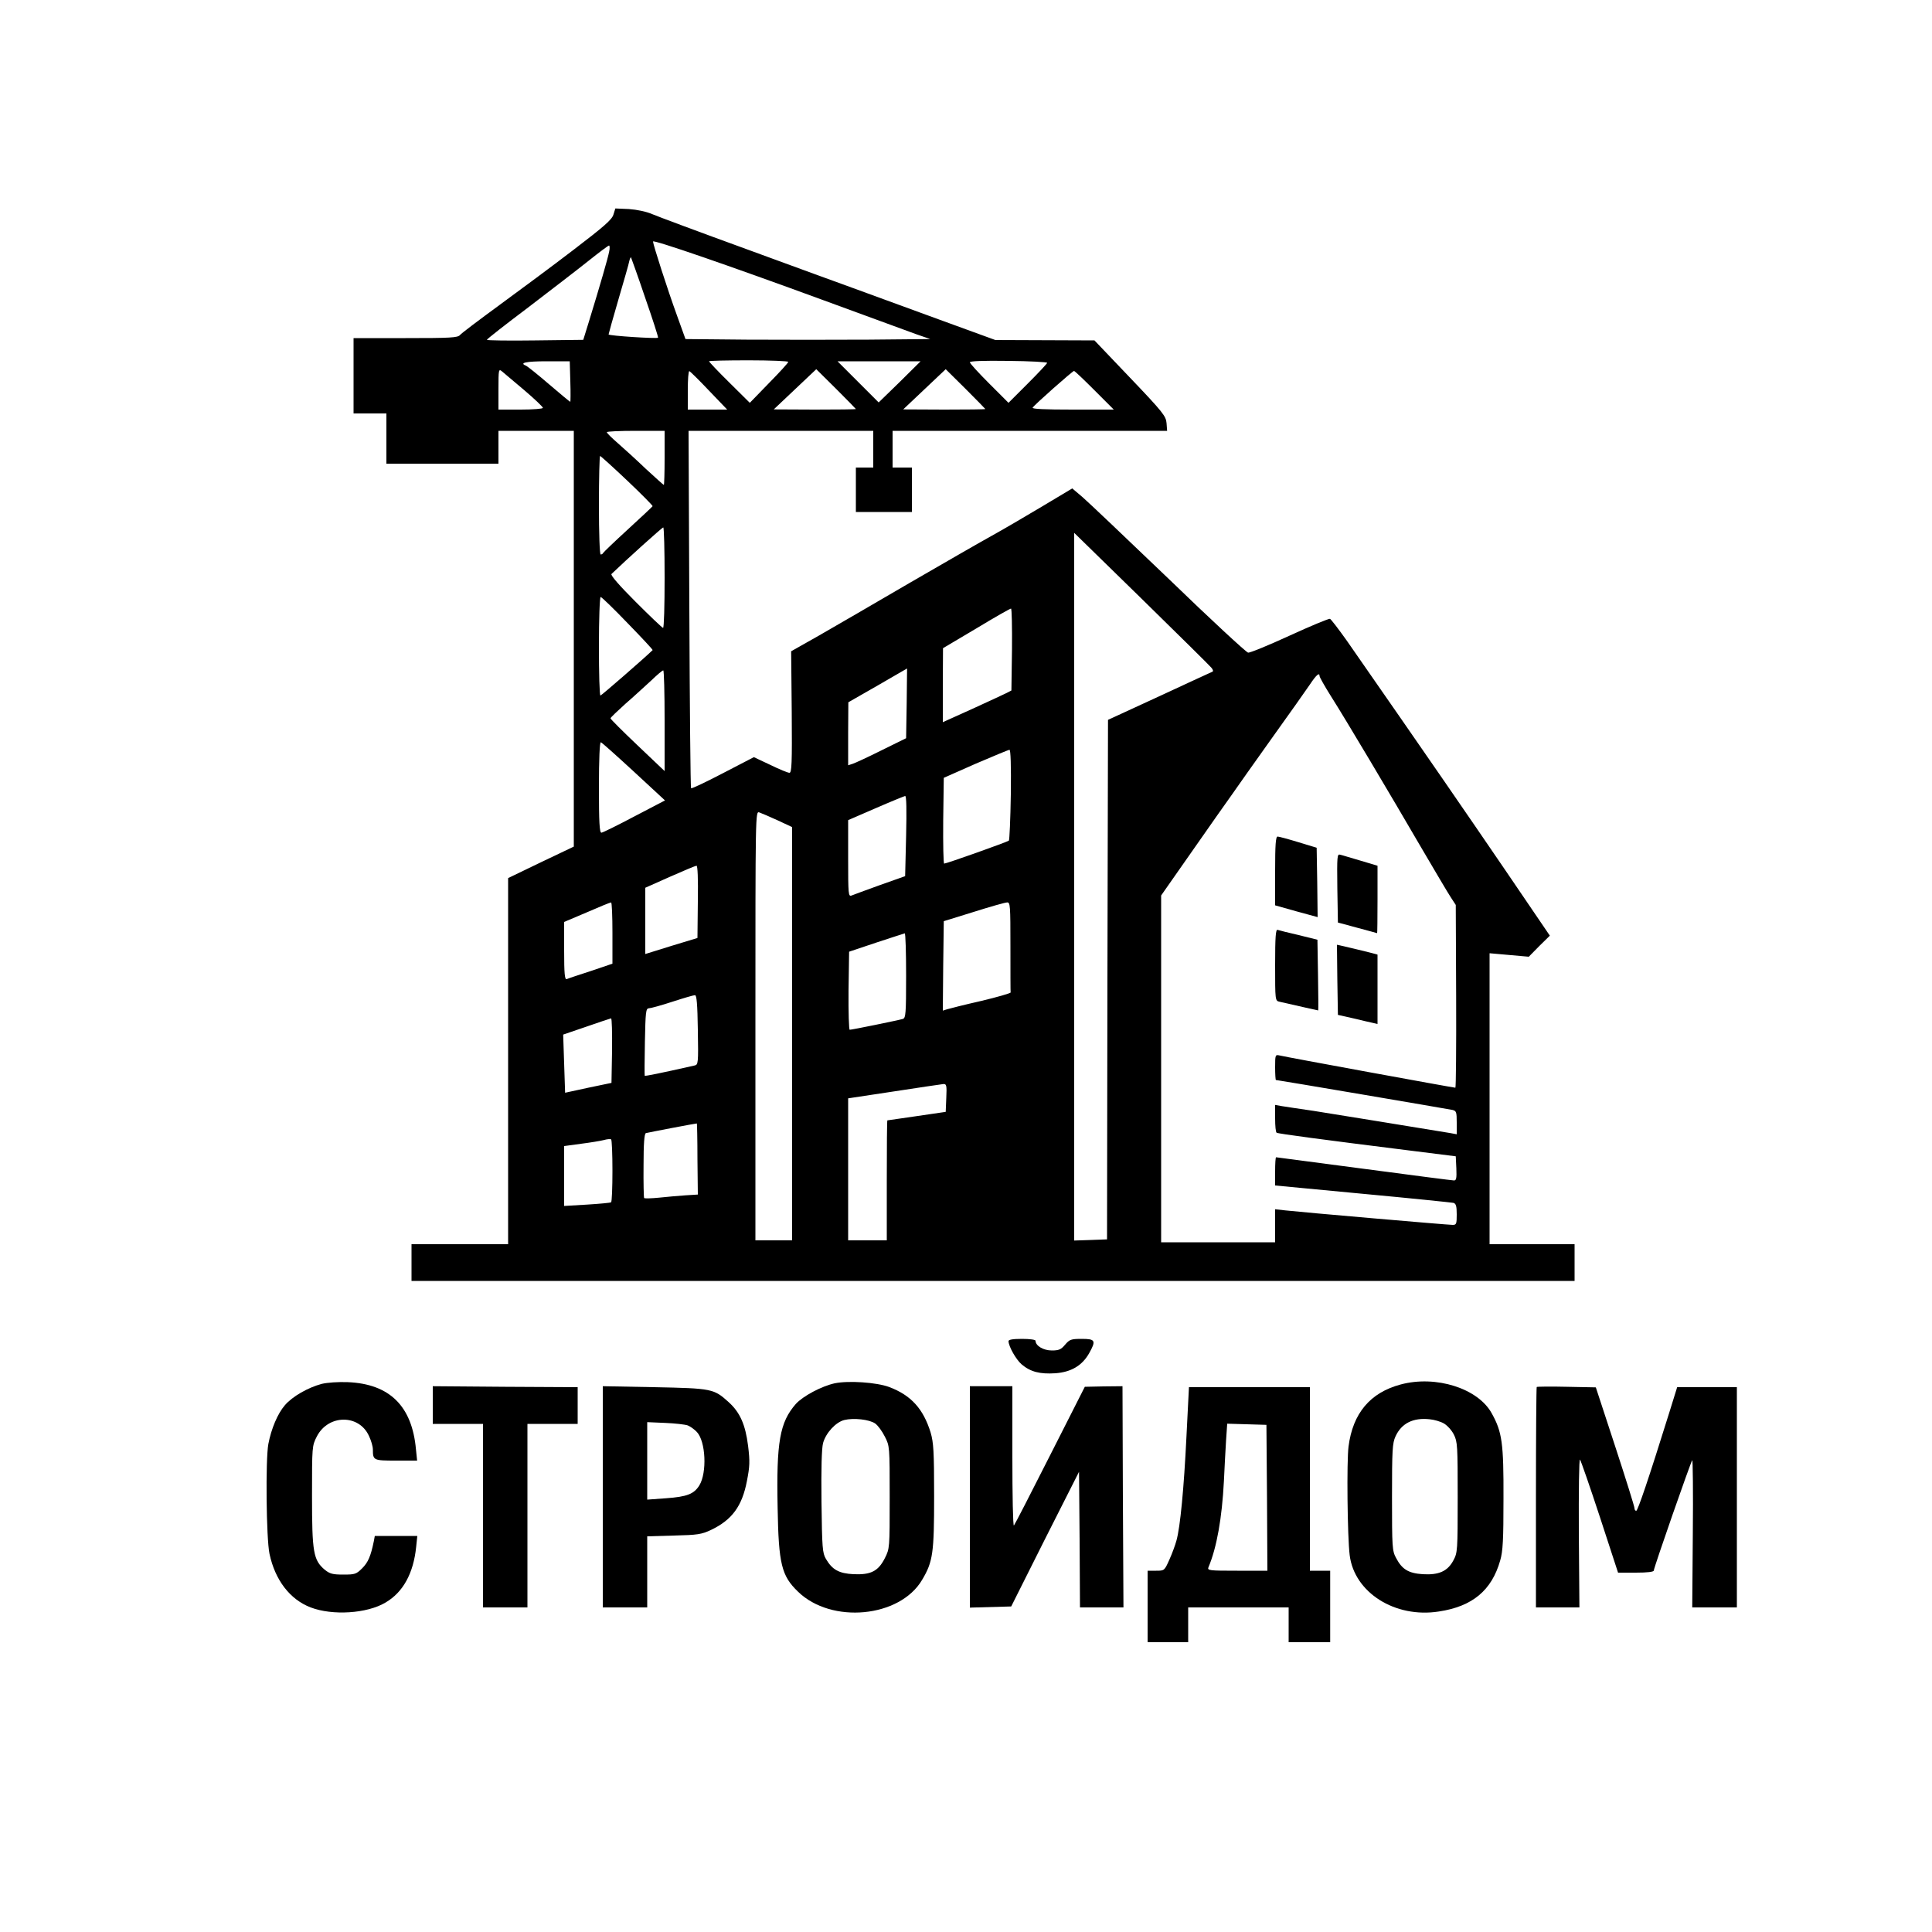
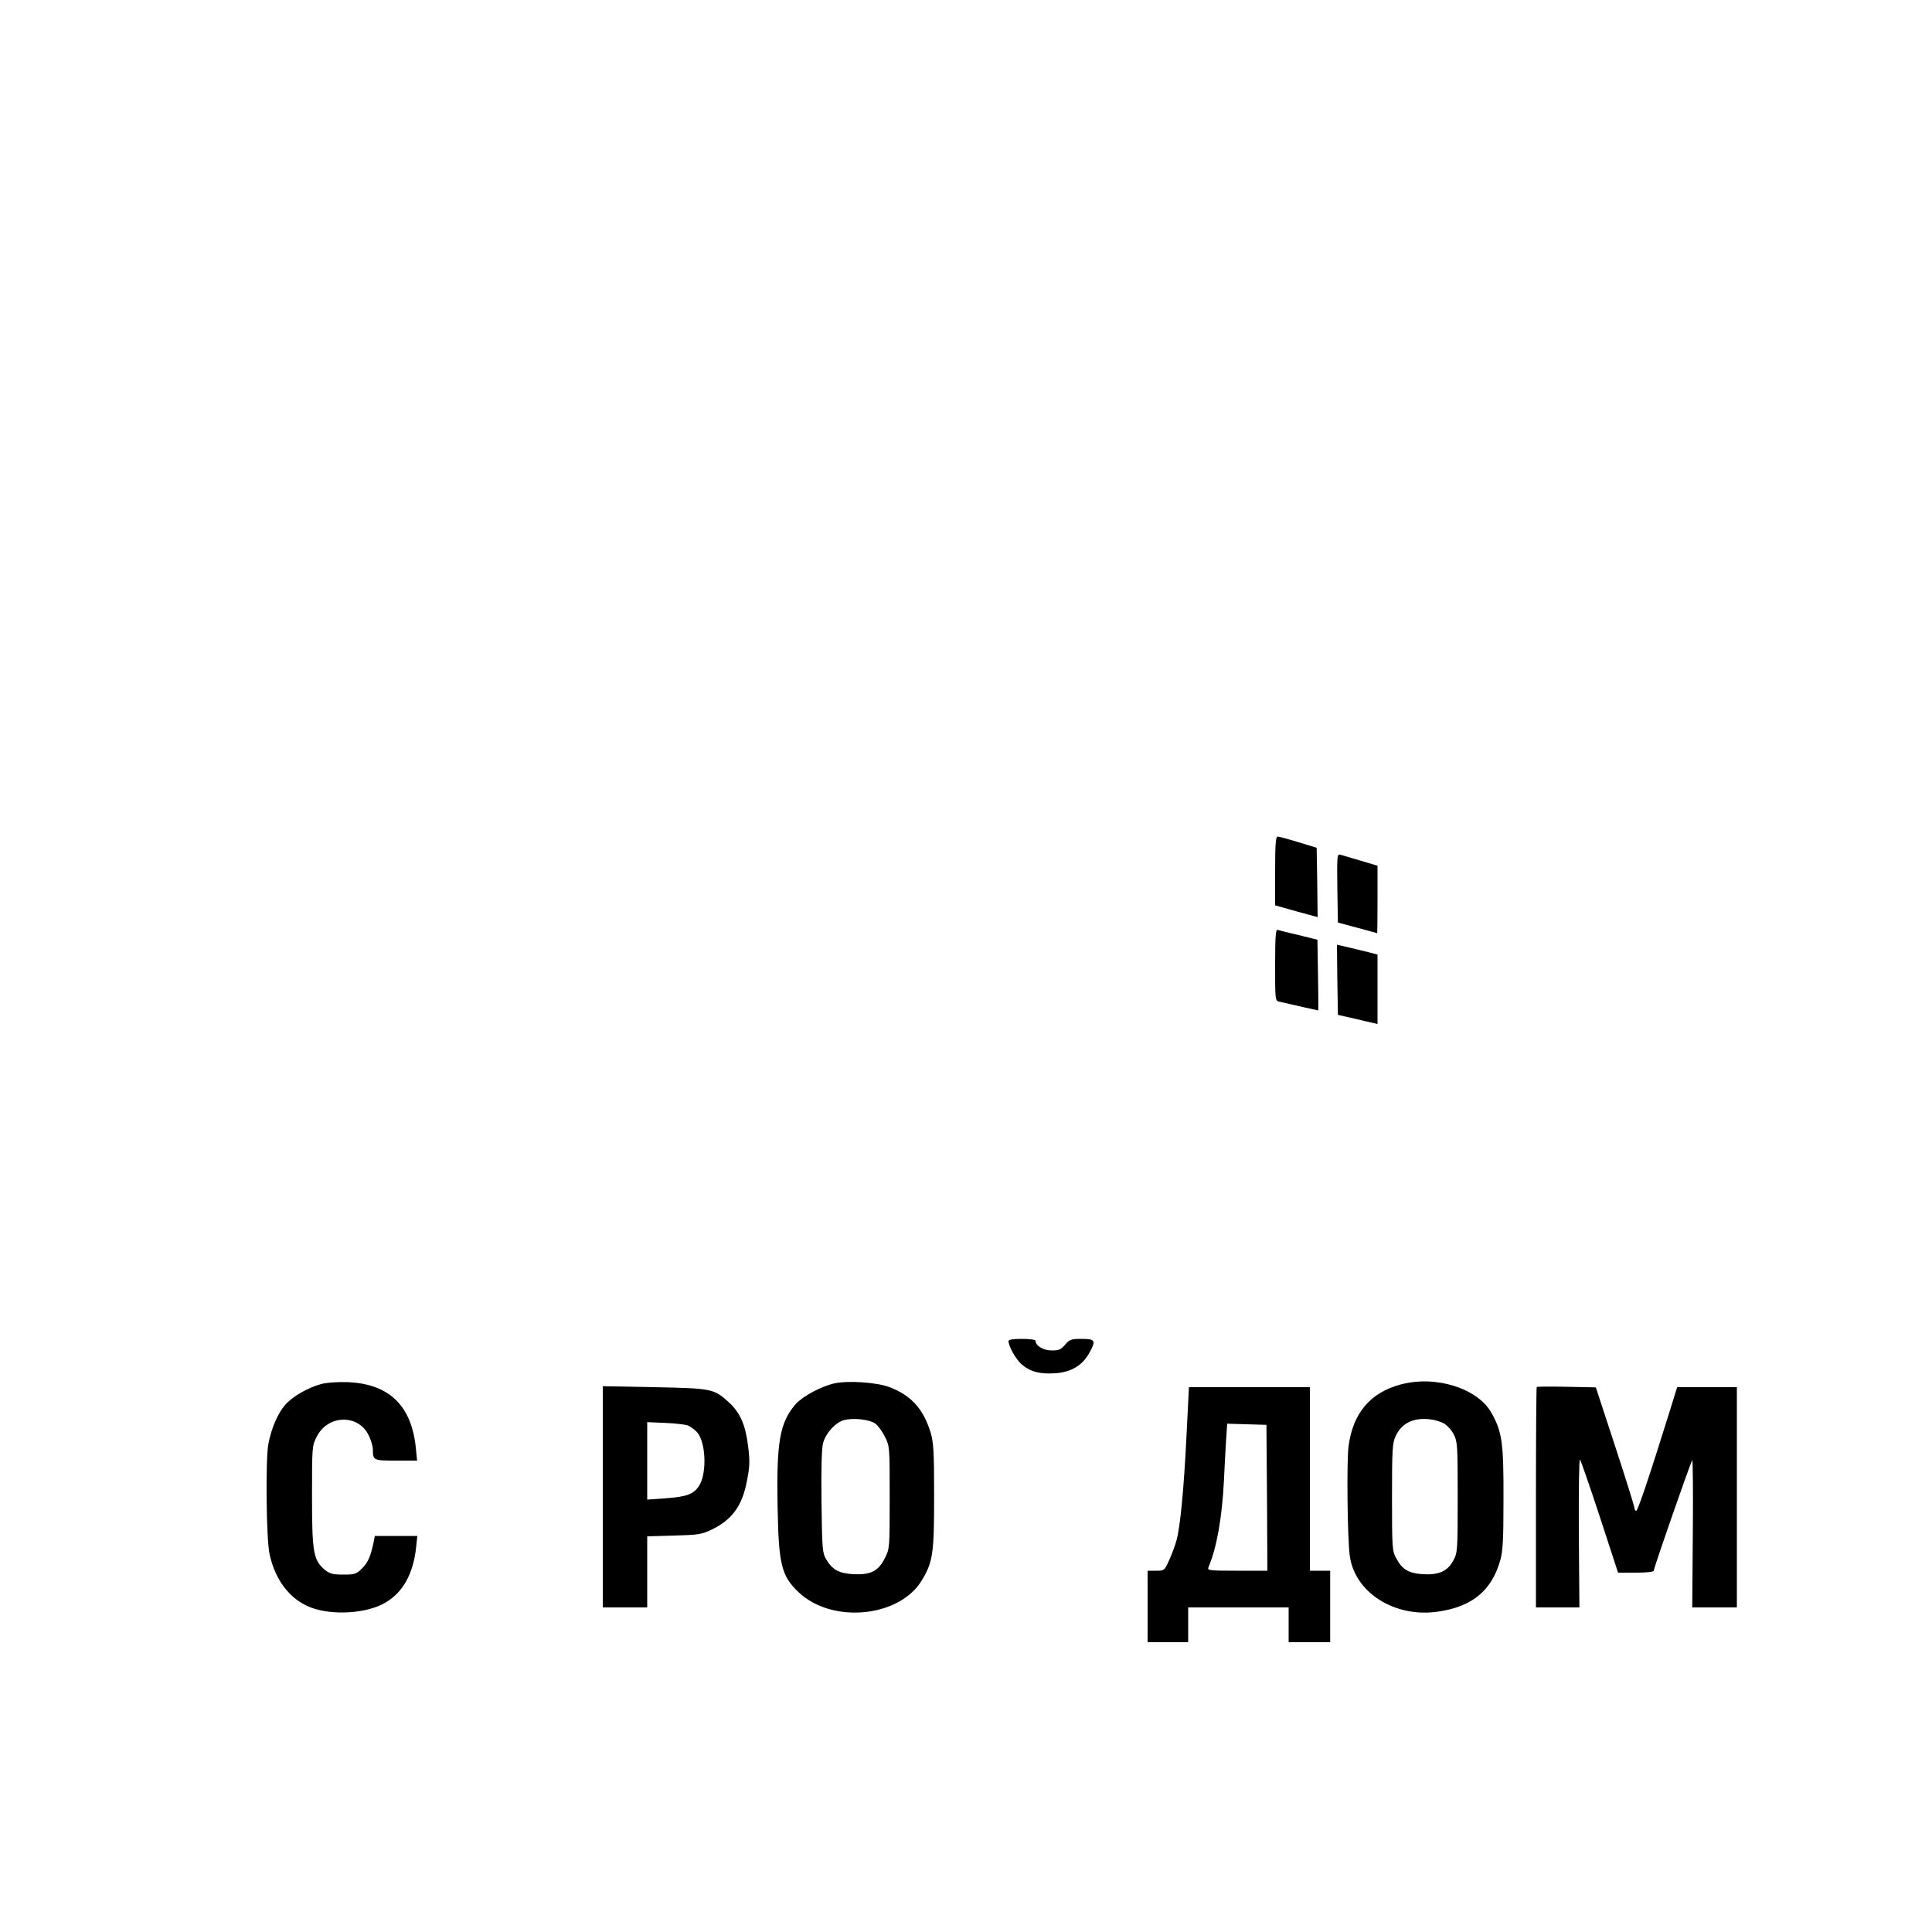
<svg xmlns="http://www.w3.org/2000/svg" version="1.0" width="1000pt" height="1000pt" viewBox="0 0 1000 1000" preserveAspectRatio="xMidYMid meet">
  <g transform="translate(0,1000) scale(0.1,-0.1)" fill="#000000" stroke="none">
-     <path d="M3175 8889 c-8 -26 -48 -61 -205 -181 -107 -82 -281 -211 -385 -287 -105 -77 -197 -146 -204 -155 -12 -14 -48 -16 -282 -16 l-269 0 0 -195 0 -195 85 0 85 0 0 -130 0 -130 290 0 290 0 0 85 0 85 195 0 195 0 0 -1076 0 -1076 -170 -81 -170 -82 0 -947 0 -948 -250 0 -250 0 0 -95 0 -95 3010 0 3010 0 0 95 0 95 -220 0 -220 0 0 753 0 753 102 -9 101 -9 54 55 55 54 -234 344 c-200 293 -387 565 -817 1183 -42 59 -81 110 -87 113 -6 2 -100 -37 -209 -87 -109 -50 -206 -90 -215 -88 -10 2 -195 173 -411 382 -217 208 -418 399 -446 423 l-53 45 -157 -94 c-87 -52 -205 -121 -263 -153 -58 -32 -249 -142 -425 -244 -176 -103 -385 -224 -465 -270 l-145 -82 3 -315 c2 -267 0 -314 -12 -314 -8 0 -52 18 -99 41 l-85 40 -160 -83 c-88 -46 -162 -81 -165 -78 -3 3 -7 420 -9 928 l-4 922 478 0 478 0 0 -95 0 -95 -45 0 -45 0 0 -115 0 -115 145 0 145 0 0 115 0 115 -50 0 -50 0 0 95 0 95 711 0 710 0 -3 40 c-3 36 -18 56 -188 234 l-185 194 -256 1 -257 1 -288 105 c-159 58 -350 128 -424 155 -74 27 -333 121 -575 210 -242 88 -462 170 -490 182 -30 13 -78 23 -120 26 l-70 3 -10 -32z m1090 -444 c220 -81 434 -159 475 -174 l75 -26 -317 -3 c-175 -1 -460 -1 -634 0 l-316 3 -45 125 c-47 129 -123 365 -123 380 0 11 392 -124 885 -305z m-1112 253 c-6 -33 -47 -174 -104 -360 l-30 -97 -250 -3 c-137 -2 -249 0 -249 3 0 4 96 79 213 167 116 89 257 197 312 241 55 44 103 80 107 80 4 1 5 -14 1 -31z m186 -238 c39 -112 69 -205 67 -208 -7 -6 -256 10 -256 17 0 3 23 85 51 181 28 96 54 185 56 198 3 13 7 21 9 20 1 -2 35 -95 73 -208z m741 -333 c0 -5 -45 -54 -100 -110 l-99 -102 -106 105 c-58 57 -105 107 -105 110 0 3 92 5 205 5 113 0 205 -4 205 -8z m1340 -5 c0 -4 -45 -52 -100 -107 l-100 -100 -100 100 c-55 55 -100 104 -100 110 0 6 69 9 200 7 110 -1 200 -6 200 -10z m-2468 -97 c2 -58 1 -105 0 -105 -2 0 -52 41 -110 91 -58 50 -112 93 -119 96 -38 15 0 23 106 23 l120 0 3 -105z m1705 -2 l-109 -106 -106 106 -107 107 215 0 215 0 -108 -107z m-1944 -42 c53 -45 97 -87 97 -92 0 -5 -52 -9 -115 -9 l-115 0 0 107 c0 100 1 105 18 91 9 -8 61 -51 115 -97z m1717 -98 c0 -2 -96 -3 -212 -3 l-213 1 110 104 110 104 103 -102 c56 -56 102 -103 102 -104z m670 0 c0 -2 -96 -3 -212 -3 l-213 1 110 104 110 104 103 -102 c56 -56 102 -103 102 -104z m-1431 96 l95 -99 -102 0 -102 0 0 100 c0 55 3 99 8 99 4 -1 50 -46 101 -100z m1996 1 l100 -100 -213 0 c-145 0 -211 3 -207 10 9 15 207 190 214 190 4 0 51 -45 106 -100z m-2225 -350 c0 -77 -2 -140 -4 -140 -2 0 -44 38 -93 83 -48 46 -114 106 -145 133 -31 27 -57 52 -57 57 -1 4 67 7 149 7 l150 0 0 -140z m-194 -117 c74 -70 133 -130 132 -133 -2 -3 -59 -57 -128 -120 -69 -63 -126 -118 -128 -122 -2 -5 -8 -8 -13 -8 -5 0 -9 107 -9 255 0 140 3 255 6 255 3 0 66 -57 140 -127z m194 -503 c0 -143 -3 -260 -8 -260 -4 0 -68 61 -142 135 -85 85 -131 138 -125 144 76 73 262 241 268 241 4 0 7 -117 7 -260z m2831 -467 c8 -10 10 -18 4 -20 -5 -2 -129 -59 -275 -127 l-265 -122 -3 -1345 -2 -1344 -85 -3 -85 -3 0 1832 0 1831 349 -341 c192 -188 355 -349 362 -358z m-3022 231 c73 -75 131 -137 129 -139 -41 -40 -265 -235 -270 -235 -5 0 -8 115 -8 255 0 140 4 255 9 255 5 0 68 -61 140 -136z m1989 -136 l-3 -212 -25 -13 c-14 -7 -94 -44 -177 -82 l-153 -69 0 192 1 191 172 102 c94 57 175 103 180 103 4 0 6 -95 5 -212z m-545 -279 l-3 -180 -128 -63 c-70 -35 -137 -66 -150 -70 l-22 -7 0 163 1 163 152 87 c84 49 152 88 152 88 0 0 -1 -81 -2 -181z m-1253 -90 l0 -260 -140 133 c-77 73 -140 136 -140 140 0 4 35 37 77 75 43 37 102 92 133 120 30 29 58 53 63 53 4 0 7 -117 7 -261z m3390 232 c0 -6 26 -52 58 -103 80 -126 311 -515 467 -783 71 -121 140 -238 154 -259 l26 -40 2 -473 c1 -260 -1 -473 -4 -473 -10 0 -884 160 -910 167 -22 5 -23 3 -23 -61 0 -36 2 -66 4 -66 8 0 890 -150 914 -155 20 -5 22 -11 22 -66 l0 -60 -32 6 c-181 30 -601 98 -708 115 -74 11 -150 22 -167 25 l-33 6 0 -70 c0 -38 3 -72 8 -74 7 -5 240 -36 672 -90 l255 -32 3 -62 c2 -51 0 -63 -12 -63 -8 0 -217 27 -465 60 -248 33 -453 60 -456 60 -3 0 -5 -33 -5 -73 l0 -73 453 -43 c248 -23 460 -45 470 -47 13 -4 17 -16 17 -60 0 -49 -2 -54 -21 -54 -25 0 -787 66 -866 75 l-53 6 0 -85 0 -86 -295 0 -295 0 0 898 0 897 161 230 c89 127 181 259 206 293 24 35 117 166 206 291 89 124 178 250 197 278 33 50 50 64 50 44z m-3549 -495 l161 -149 -159 -83 c-87 -46 -164 -84 -170 -84 -10 0 -13 54 -13 236 0 147 4 234 10 232 5 -1 82 -70 171 -152z m1951 -118 c-2 -128 -7 -236 -10 -239 -8 -7 -323 -119 -335 -119 -4 0 -6 100 -5 222 l3 222 165 73 c91 39 170 72 175 72 6 1 9 -81 7 -231z m-542 -215 l-5 -208 -130 -46 c-71 -26 -138 -50 -147 -54 -17 -7 -18 6 -18 192 l0 198 143 62 c78 34 147 62 152 63 7 0 8 -72 5 -207z m-665 81 l75 -35 0 -1069 0 -1070 -95 0 -95 0 0 1111 c0 1109 0 1110 20 1104 11 -4 54 -22 95 -41z m-413 -421 l-2 -188 -135 -41 -135 -42 0 172 0 171 128 57 c70 31 132 57 137 57 6 1 9 -66 7 -186z m-442 -162 l0 -159 -112 -38 c-62 -20 -119 -39 -125 -42 -10 -3 -13 30 -13 146 l0 150 118 50 c64 28 120 51 125 51 4 1 7 -71 7 -158z m2060 -71 c0 -126 0 -233 1 -237 0 -4 -69 -24 -153 -44 -84 -19 -163 -39 -176 -43 l-22 -7 2 231 3 232 155 48 c85 27 163 49 173 49 16 1 17 -16 17 -229z m-540 -149 c0 -200 -2 -220 -17 -225 -23 -7 -263 -56 -275 -56 -4 0 -7 90 -6 202 l3 202 140 47 c77 25 143 47 148 48 4 0 7 -98 7 -218z m-1078 -281 c3 -174 2 -181 -17 -185 -177 -40 -257 -56 -258 -53 -1 1 -1 81 1 176 3 154 5 172 20 173 9 0 64 15 122 34 58 19 110 34 117 34 9 1 13 -46 15 -179z m-444 -107 l-3 -168 -120 -25 -120 -26 -5 150 -5 151 120 41 c66 23 123 42 128 43 4 0 6 -74 5 -166z m1730 -245 l-3 -73 -150 -22 c-82 -12 -151 -22 -152 -22 -2 -1 -3 -140 -3 -311 l0 -310 -100 0 -100 0 0 368 0 367 238 36 c130 20 245 37 255 38 16 1 18 -7 15 -71z m-1288 -318 l2 -183 -64 -4 c-34 -2 -96 -8 -136 -12 -40 -4 -75 -5 -78 -2 -2 3 -4 79 -3 169 0 114 4 164 12 167 15 4 261 51 264 50 1 -1 3 -84 3 -185z m-440 -60 c0 -87 -3 -161 -7 -163 -5 -3 -61 -8 -125 -12 l-118 -7 0 155 0 155 88 12 c48 6 101 15 117 19 17 5 33 6 38 4 4 -2 7 -76 7 -163z" />
    <path d="M6600 5492 l0 -178 110 -31 110 -30 -2 180 -3 179 -95 29 c-52 16 -101 29 -107 29 -10 0 -13 -42 -13 -178z" />
    <path d="M6922 5403 l3 -178 100 -27 c55 -15 101 -27 103 -28 1 0 2 78 2 174 l0 175 -87 26 c-49 14 -96 29 -106 31 -16 5 -17 -6 -15 -173z" />
    <path d="M6600 5006 c0 -184 0 -186 23 -191 93 -21 198 -45 200 -45 1 0 1 82 -1 183 l-3 183 -97 24 c-53 12 -103 25 -109 27 -10 4 -13 -36 -13 -181z" />
    <path d="M6922 4929 l3 -182 80 -18 c44 -11 90 -21 103 -24 l22 -5 0 179 0 180 -37 10 c-44 11 -106 26 -146 35 l-27 6 2 -181z" />
    <path d="M5220 3058 c1 -28 39 -95 68 -120 46 -39 95 -51 174 -46 83 6 139 40 175 103 37 66 33 75 -38 75 -55 0 -63 -3 -86 -30 -21 -25 -32 -30 -69 -30 -43 0 -84 24 -84 50 0 6 -30 10 -70 10 -49 0 -70 -4 -70 -12z" />
    <path d="M1665 2837 c-71 -19 -152 -65 -191 -111 -37 -43 -70 -121 -85 -200 -15 -80 -11 -490 6 -569 29 -136 106 -236 213 -277 113 -43 291 -32 387 25 91 53 145 151 159 288 l6 57 -110 0 -110 0 -5 -27 c-16 -78 -30 -110 -60 -140 -31 -31 -38 -33 -98 -33 -55 0 -70 4 -96 25 -59 50 -66 90 -66 380 0 259 0 261 25 310 59 115 219 116 270 2 11 -23 20 -54 20 -69 0 -57 3 -58 120 -58 l109 0 -6 58 c-20 224 -136 339 -353 348 -49 2 -106 -2 -135 -9z" />
    <path d="M4320 2840 c-68 -15 -164 -66 -201 -107 -83 -95 -101 -196 -94 -538 5 -290 20 -351 105 -433 173 -169 528 -135 643 61 56 94 62 139 62 432 0 233 -3 278 -18 330 -38 123 -101 193 -215 236 -65 24 -210 34 -282 19z m210 -208 c14 -10 36 -40 50 -68 25 -49 25 -51 25 -314 0 -263 0 -265 -25 -315 -34 -67 -72 -87 -162 -83 -76 4 -110 23 -143 79 -18 31 -20 55 -23 296 -2 171 1 276 8 303 14 53 66 109 110 120 48 12 130 3 160 -18z" />
    <path d="M7250 2834 c-158 -42 -248 -149 -270 -321 -10 -75 -6 -468 6 -563 24 -193 235 -327 462 -291 173 26 273 109 317 264 14 48 17 107 17 320 1 288 -7 345 -61 442 -71 129 -289 198 -471 149z m224 -202 c17 -10 40 -35 51 -57 19 -37 20 -60 20 -325 0 -275 -1 -287 -22 -326 -30 -57 -76 -77 -159 -72 -74 5 -107 25 -138 84 -20 37 -21 55 -21 314 0 245 2 280 18 315 31 68 91 98 176 89 24 -2 58 -12 75 -22z" />
-     <path d="M2240 2728 l0 -98 130 0 130 0 0 -475 0 -475 115 0 115 0 0 475 0 475 130 0 130 0 0 95 0 95 -375 2 -375 3 0 -97z" />
    <path d="M3120 2253 l0 -573 115 0 115 0 0 184 0 184 138 4 c123 3 143 6 192 29 109 52 161 123 186 253 15 77 16 101 6 183 -14 110 -42 173 -101 226 -76 69 -86 71 -384 77 l-267 5 0 -572z m440 369 c14 -6 35 -21 47 -34 46 -49 53 -210 13 -276 -28 -45 -63 -59 -173 -67 l-97 -7 0 200 0 201 93 -4 c50 -2 103 -8 117 -13z" />
-     <path d="M5020 2252 l0 -573 107 3 107 3 175 349 176 348 3 -351 2 -351 113 0 112 0 -3 572 -2 573 -98 -1 -97 -2 -180 -355 c-99 -196 -183 -359 -187 -363 -5 -4 -8 157 -8 357 l0 364 -110 0 -110 0 0 -573z" />
    <path d="M7954 2821 c-2 -2 -4 -260 -4 -573 l0 -568 113 0 112 0 -3 387 c-1 213 1 383 6 378 5 -6 51 -139 103 -297 l94 -288 92 0 c60 0 93 4 93 11 0 14 191 562 199 571 3 4 5 -166 3 -377 l-3 -385 116 0 115 0 0 570 0 570 -154 0 -155 0 -41 -132 c-107 -343 -163 -508 -171 -508 -5 0 -9 6 -9 14 0 8 -45 152 -100 320 l-100 305 -151 3 c-83 2 -153 1 -155 -1z" />
    <path d="M6141 2563 c-13 -265 -32 -468 -52 -538 -6 -22 -22 -66 -36 -97 -26 -58 -26 -58 -69 -58 l-44 0 0 -185 0 -185 105 0 105 0 0 90 0 90 260 0 260 0 0 -90 0 -90 108 0 107 0 0 185 0 185 -52 0 -53 0 0 475 0 475 -313 0 -313 0 -13 -257z m417 -315 l2 -378 -156 0 c-145 0 -156 1 -149 18 43 102 70 254 80 447 3 66 8 160 11 208 l6 88 102 -3 101 -3 3 -377z" />
  </g>
</svg>